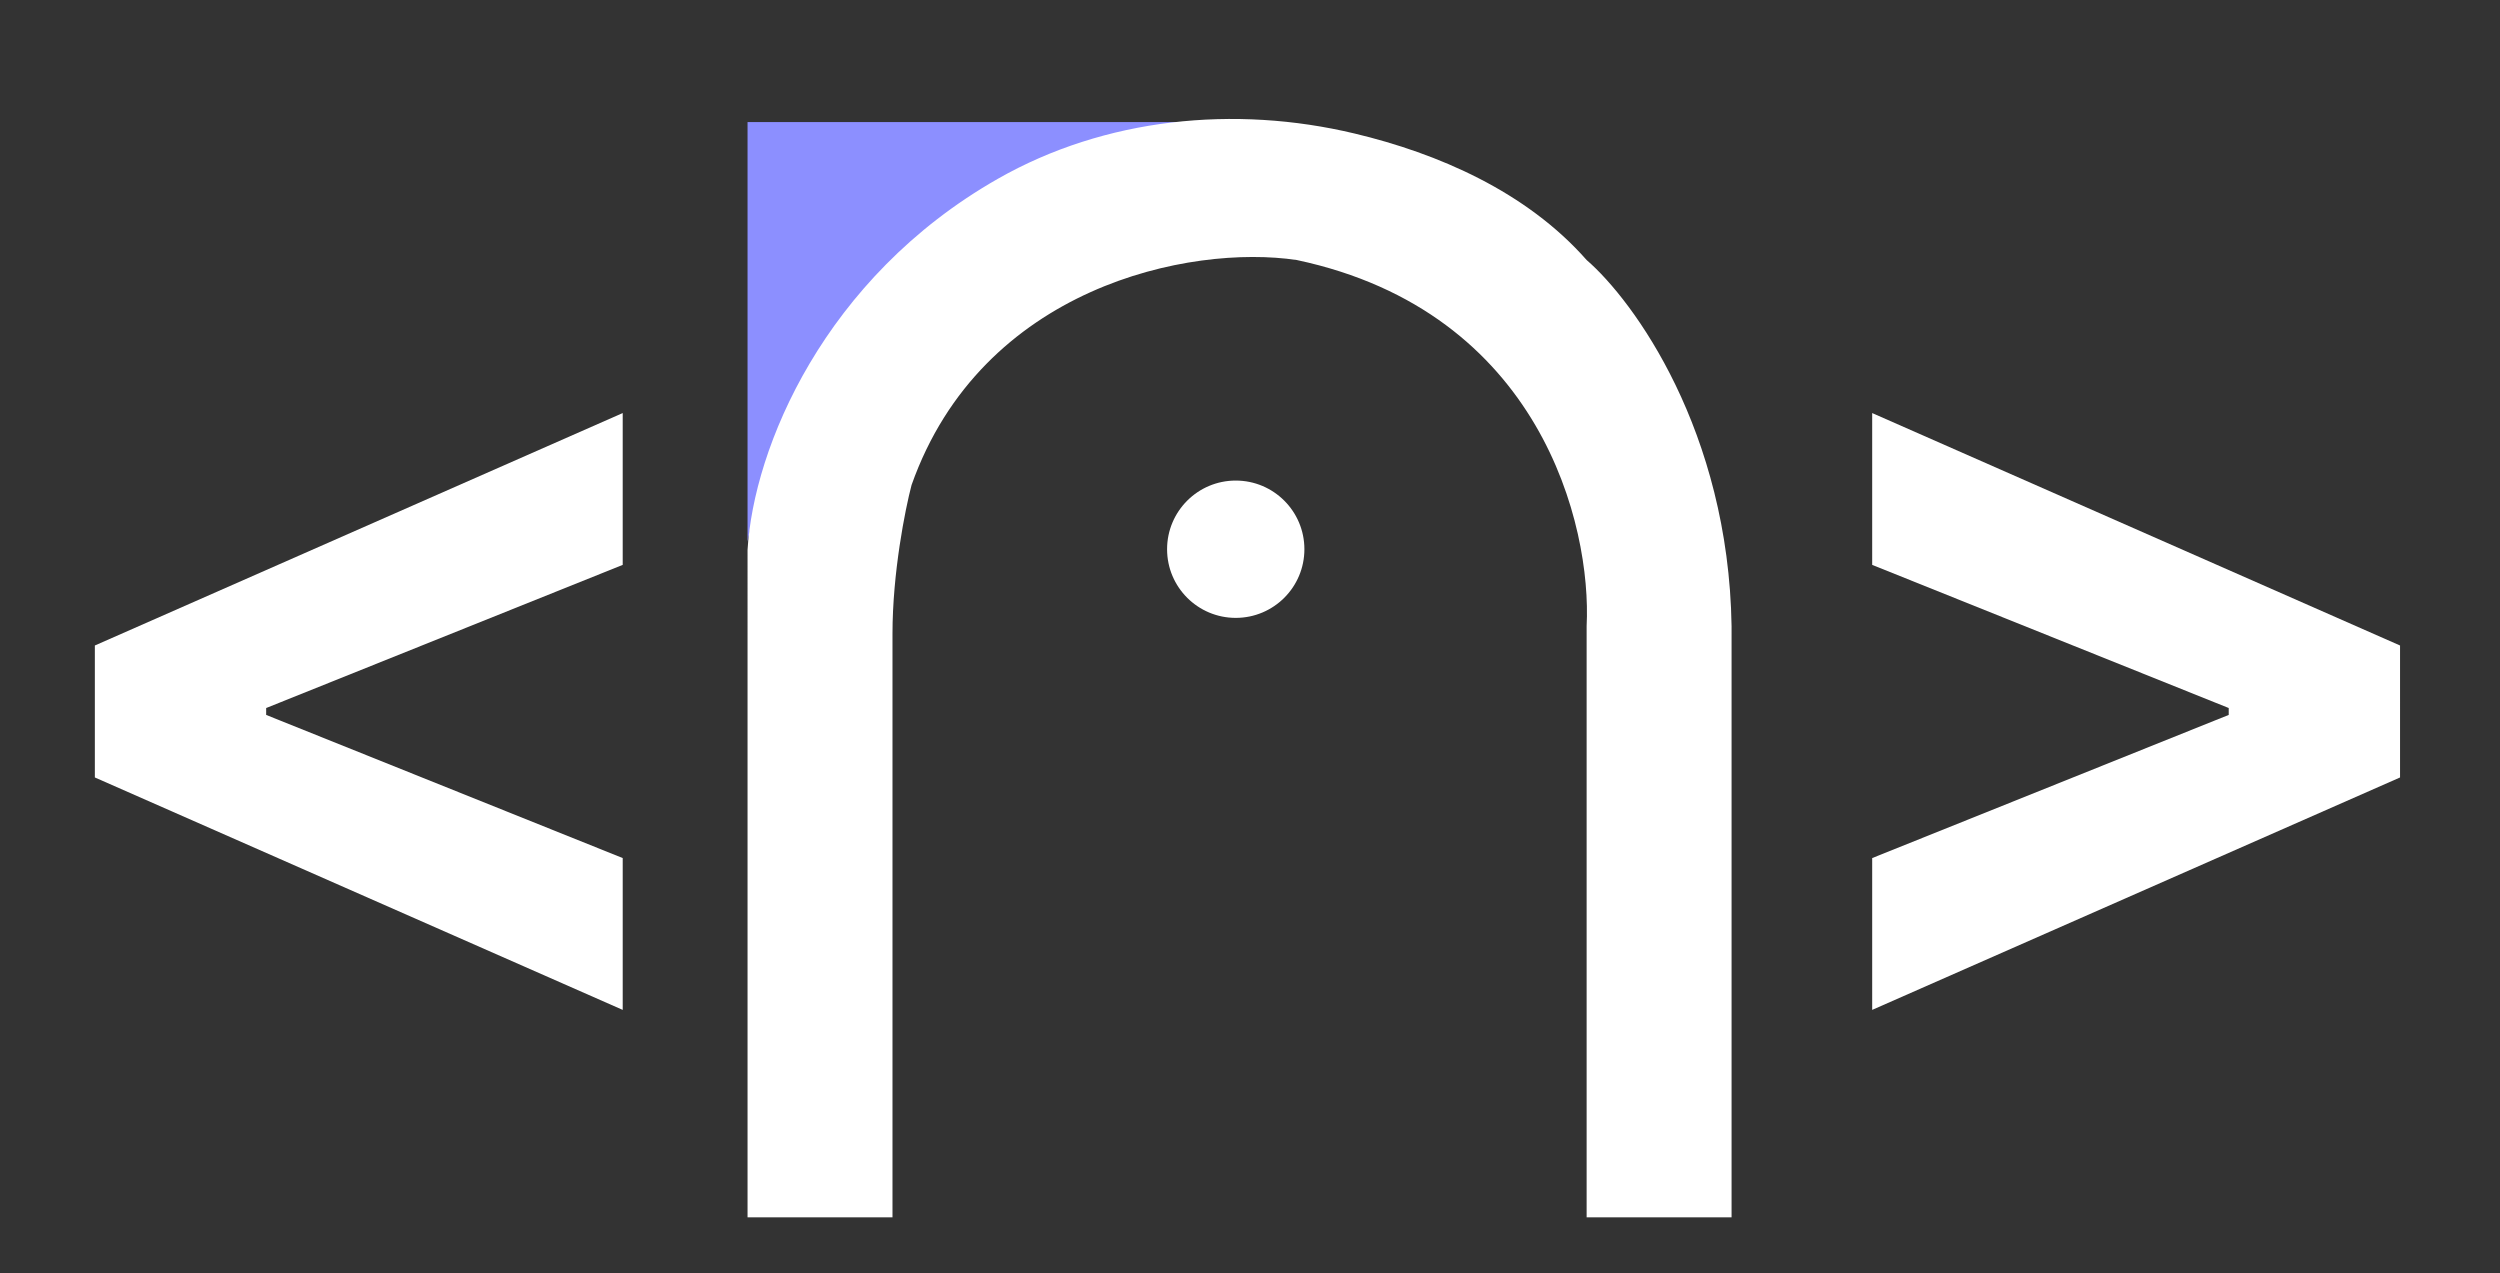
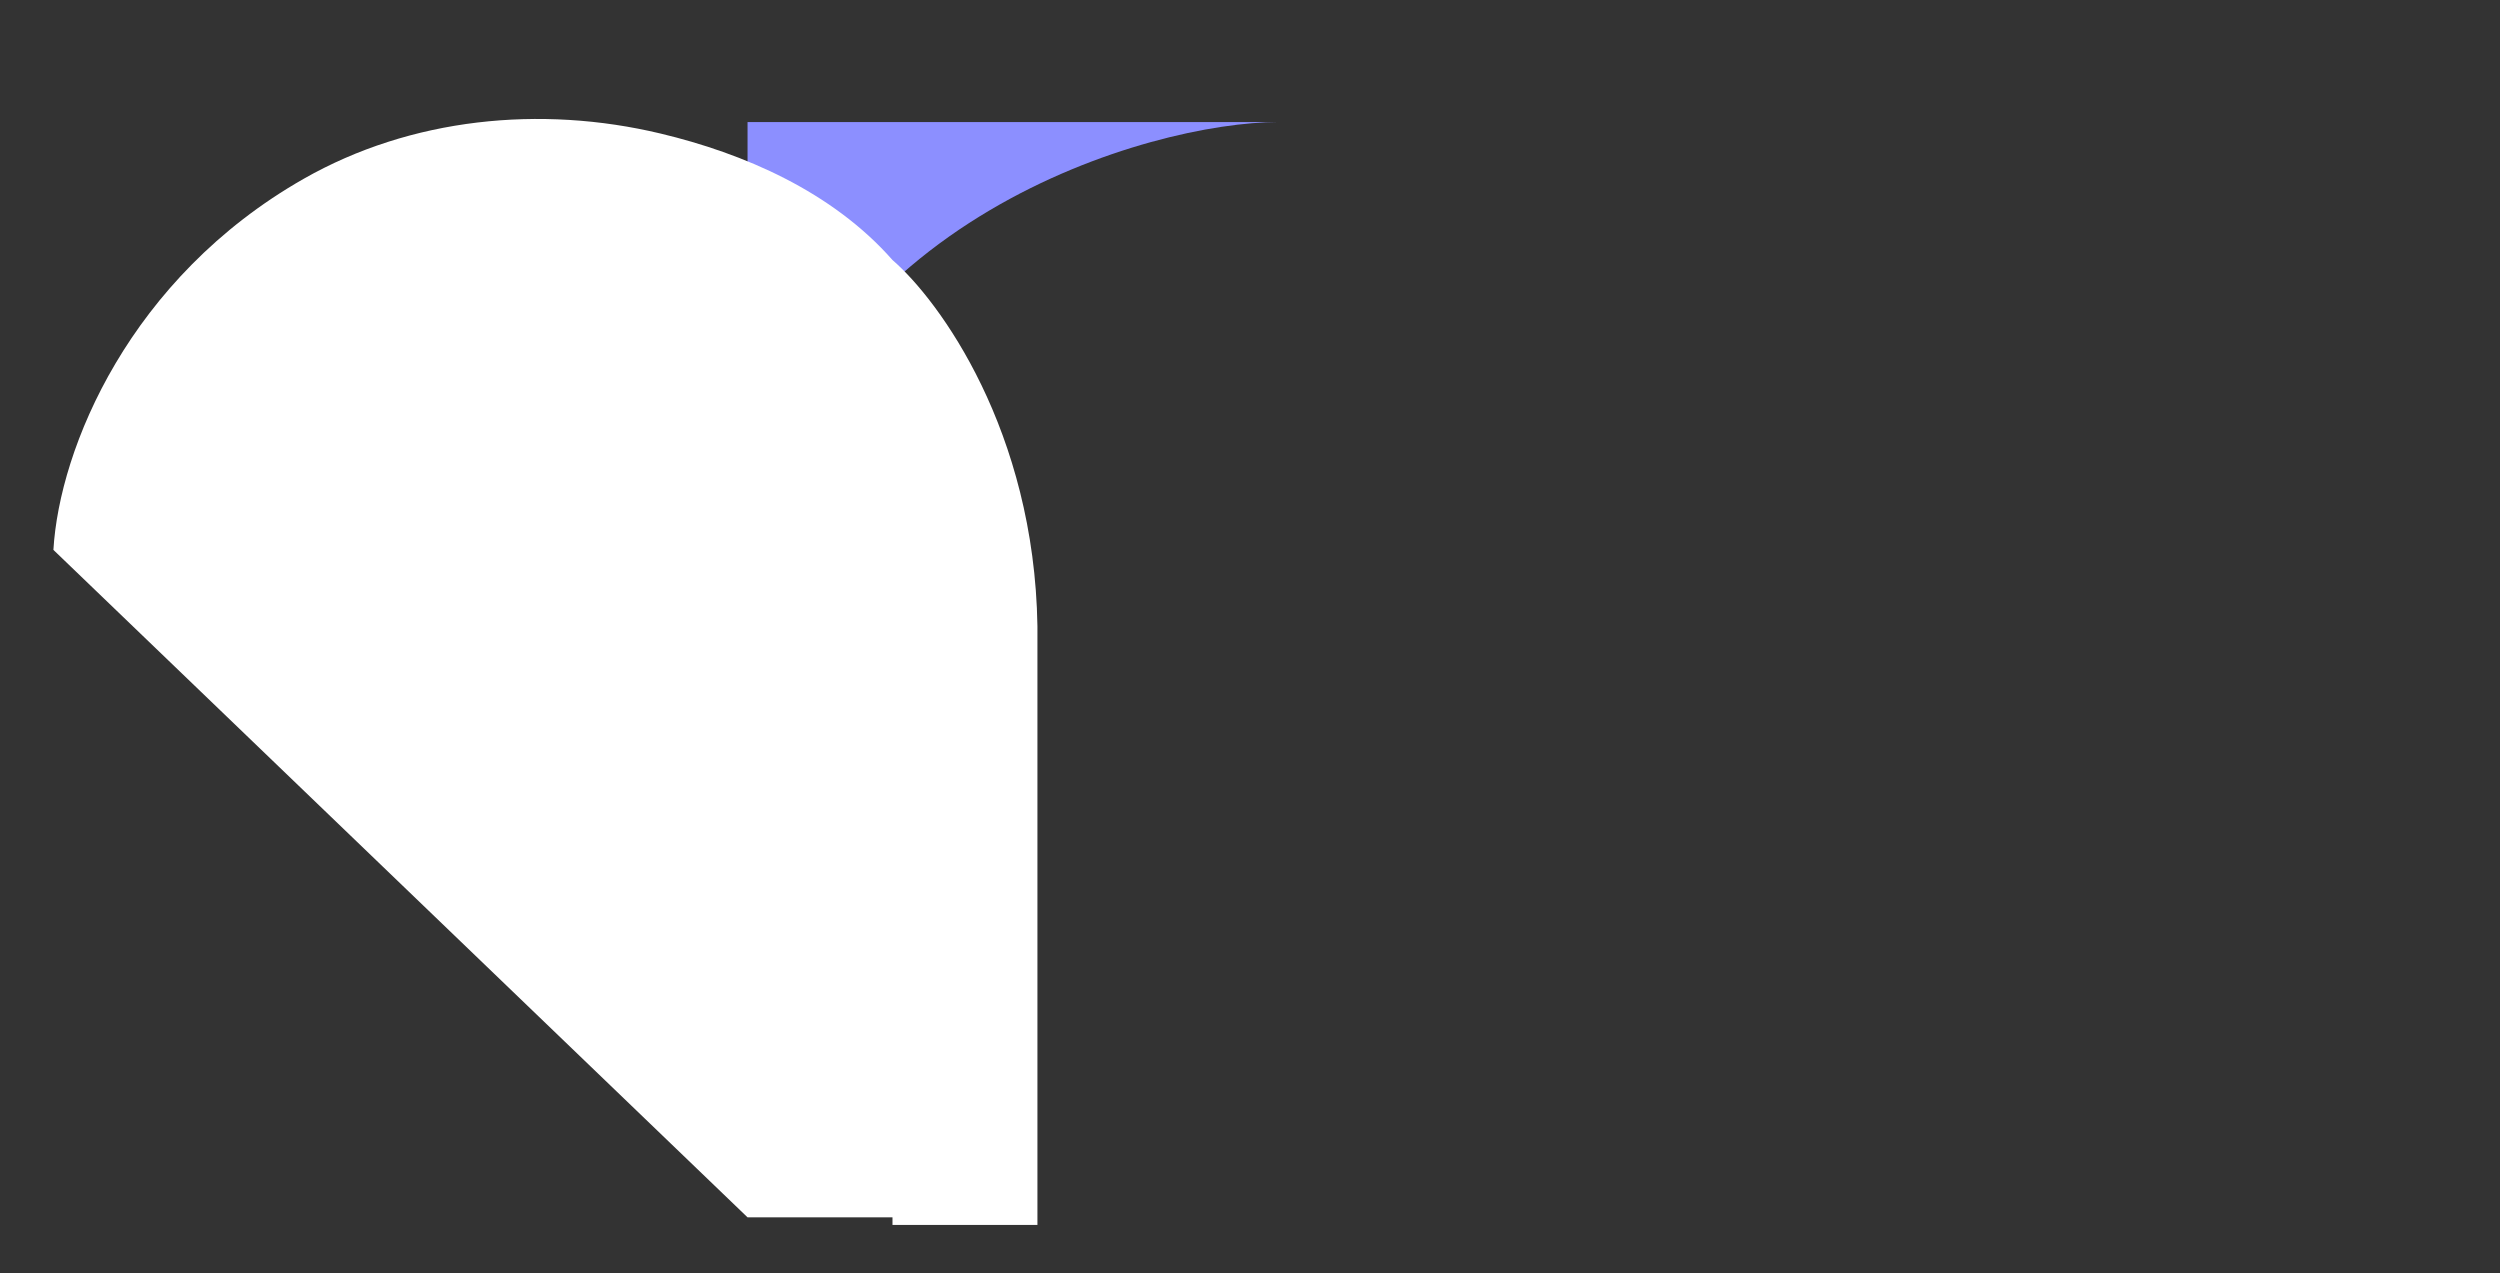
<svg xmlns="http://www.w3.org/2000/svg" width="216" height="110" fill="none" viewBox="0 0 216 110">
  <rect x="0" y="0" width="216" height="110" fill="#333333" stroke="none" />
  <path fill="#8c8fff" d="M64.588 10.545v36.249c5.537-27.944 34.876-36.249 45.861-36.249z" />
-   <path fill="#fff" d="M64.588 105.178h12.523V54.76c0-5.273 1.098-10.765 1.647-12.852 6.064-17.136 24.056-20.818 33.283-19.442 21.09 4.481 25.484 22.957 25.044 31.635v51.077h12.523V54.101c-.264-16.872-8.458-28.12-12.523-31.635-5.213-5.918-12.855-9.213-20.048-10.93-10.362-2.476-21.568-1.36-30.825 3.913-15.026 8.56-21.11 23.28-21.624 32.061z" />
-   <circle cx="106.768" cy="47.453" r="5.932" fill="#fff" />
-   <path fill="#fff" d="M8.195 67.172V55.771l45.607-20.083v13.118L22.577 61.342l.42-.68v1.62l-.42-.681 31.225 12.535v13.119zm199.169.001-45.607 20.082V74.137L192.982 61.6l-.421.68v-1.62l.421.681-31.225-12.535V35.688l45.607 20.083z" />
+   <path fill="#fff" d="M64.588 105.178h12.523V54.76v51.077h12.523V54.101c-.264-16.872-8.458-28.12-12.523-31.635-5.213-5.918-12.855-9.213-20.048-10.93-10.362-2.476-21.568-1.36-30.825 3.913-15.026 8.56-21.11 23.28-21.624 32.061z" />
</svg>